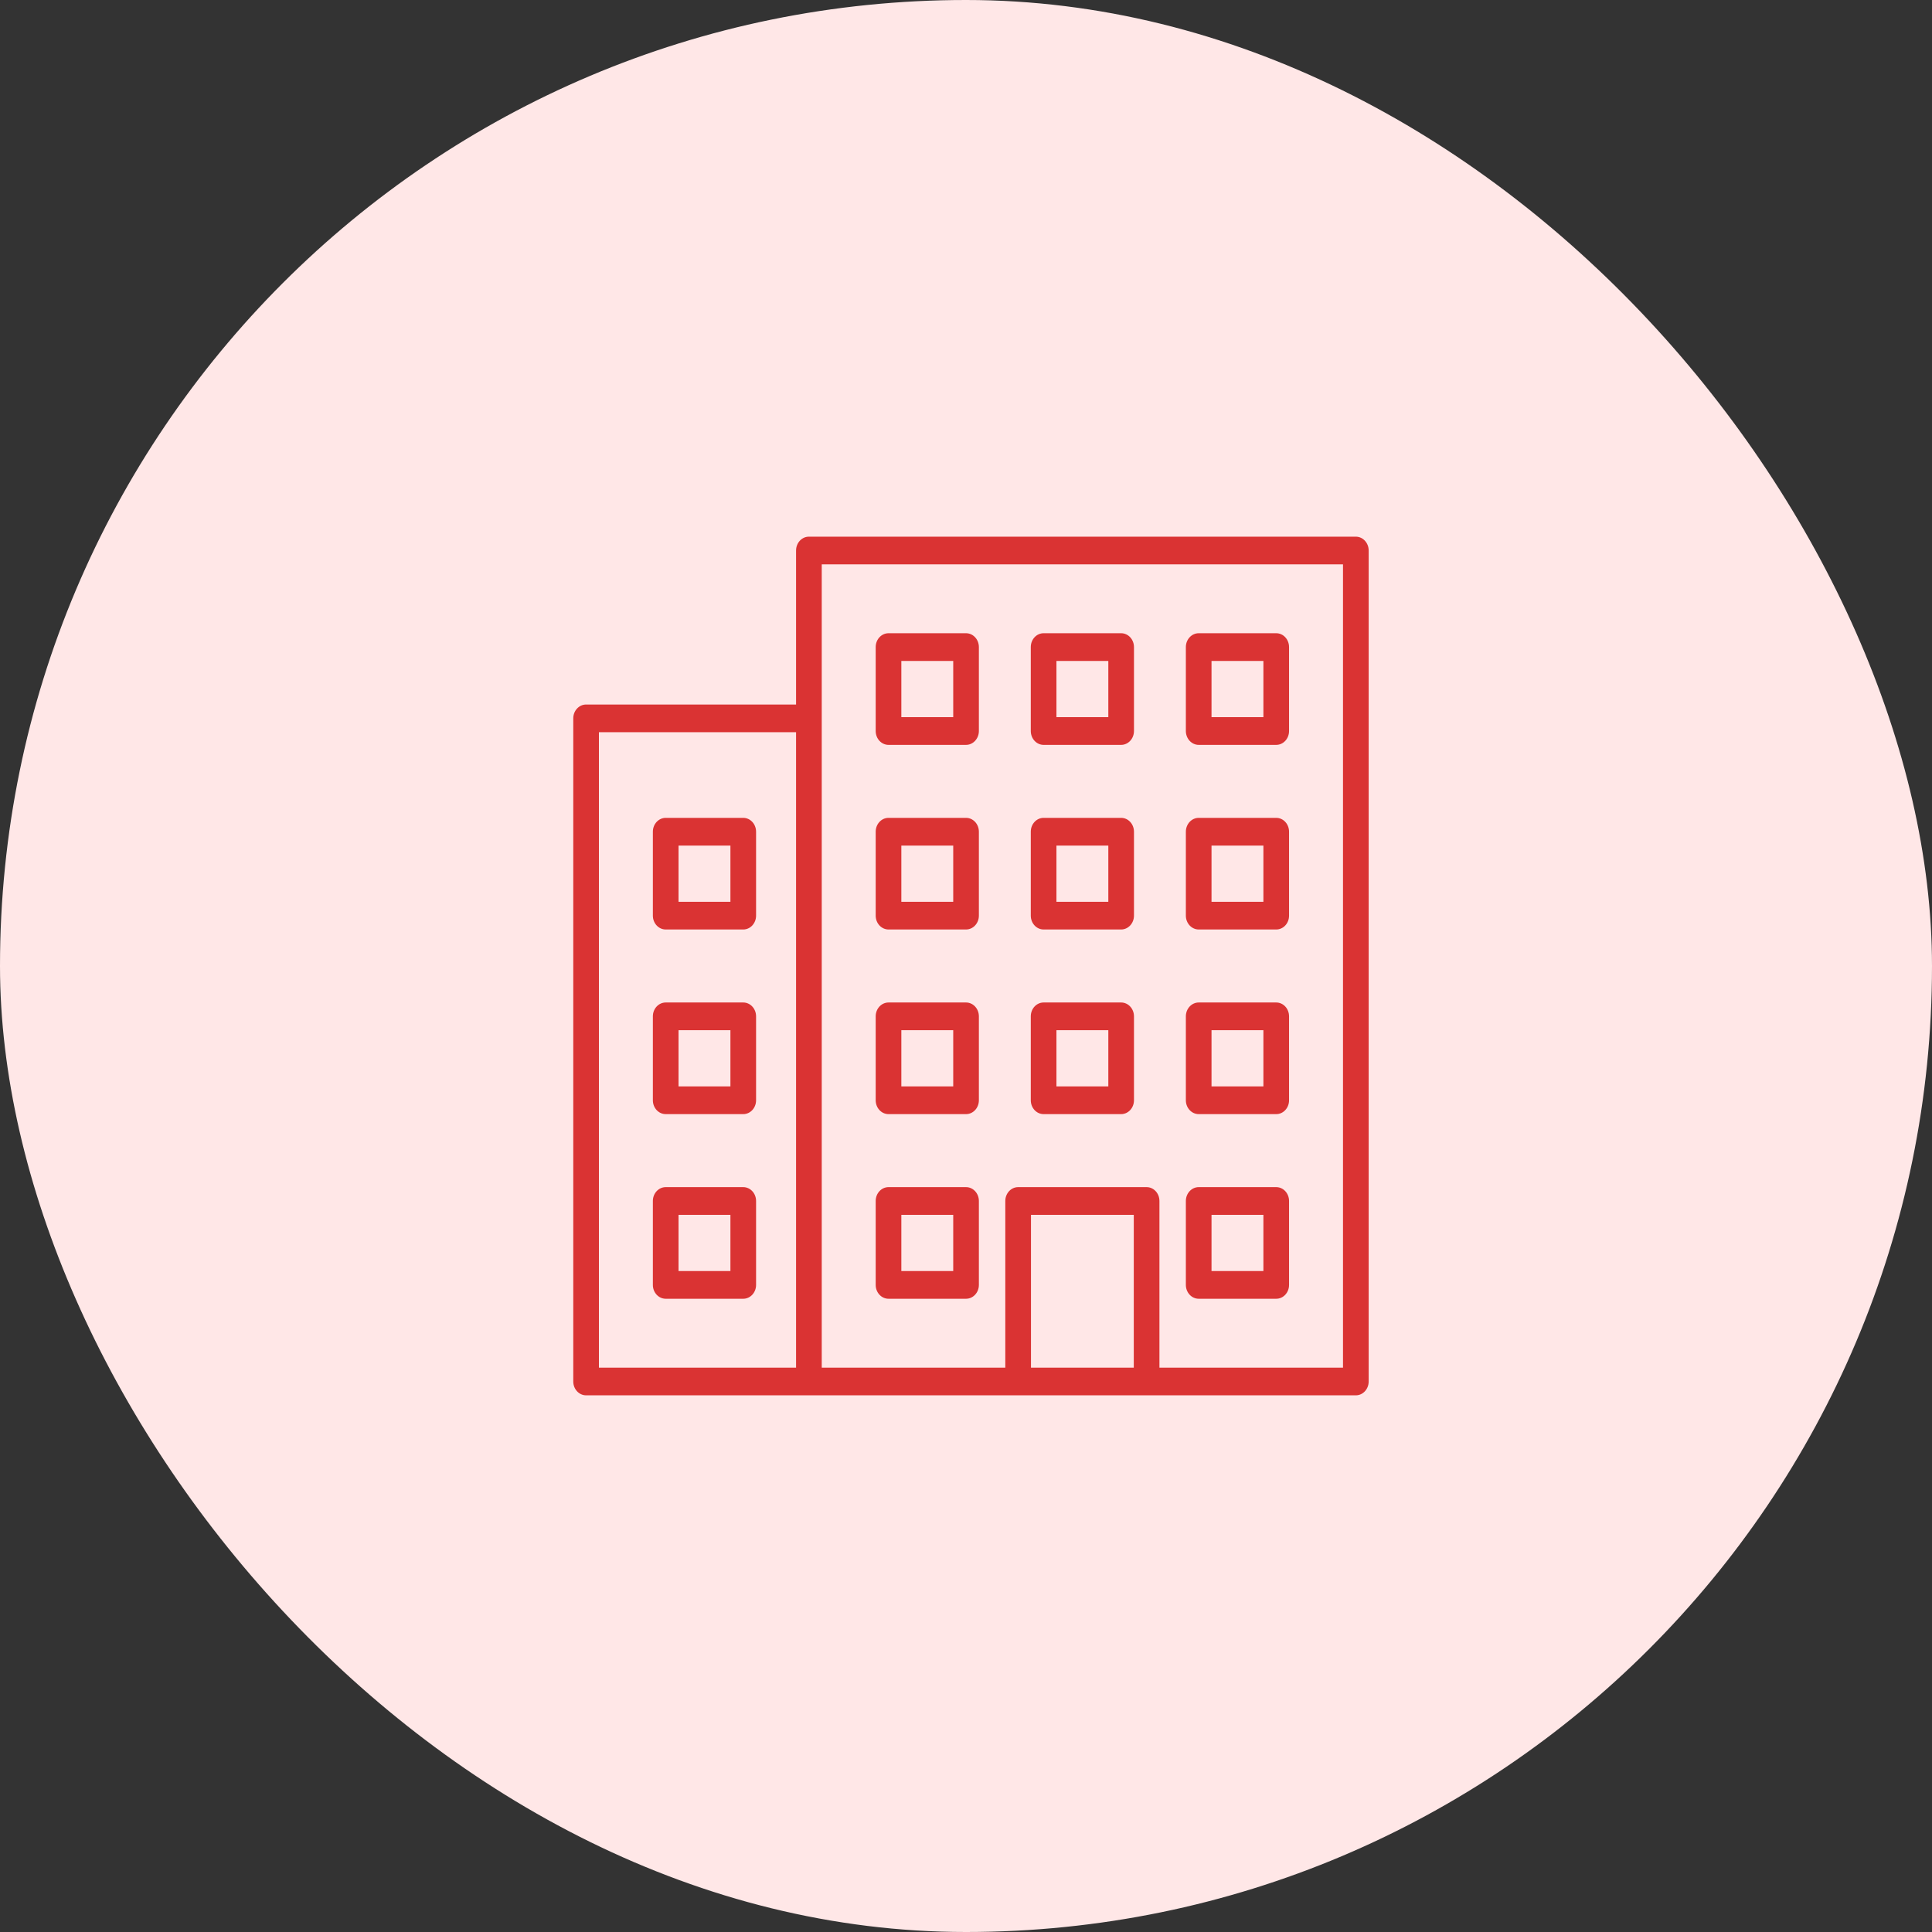
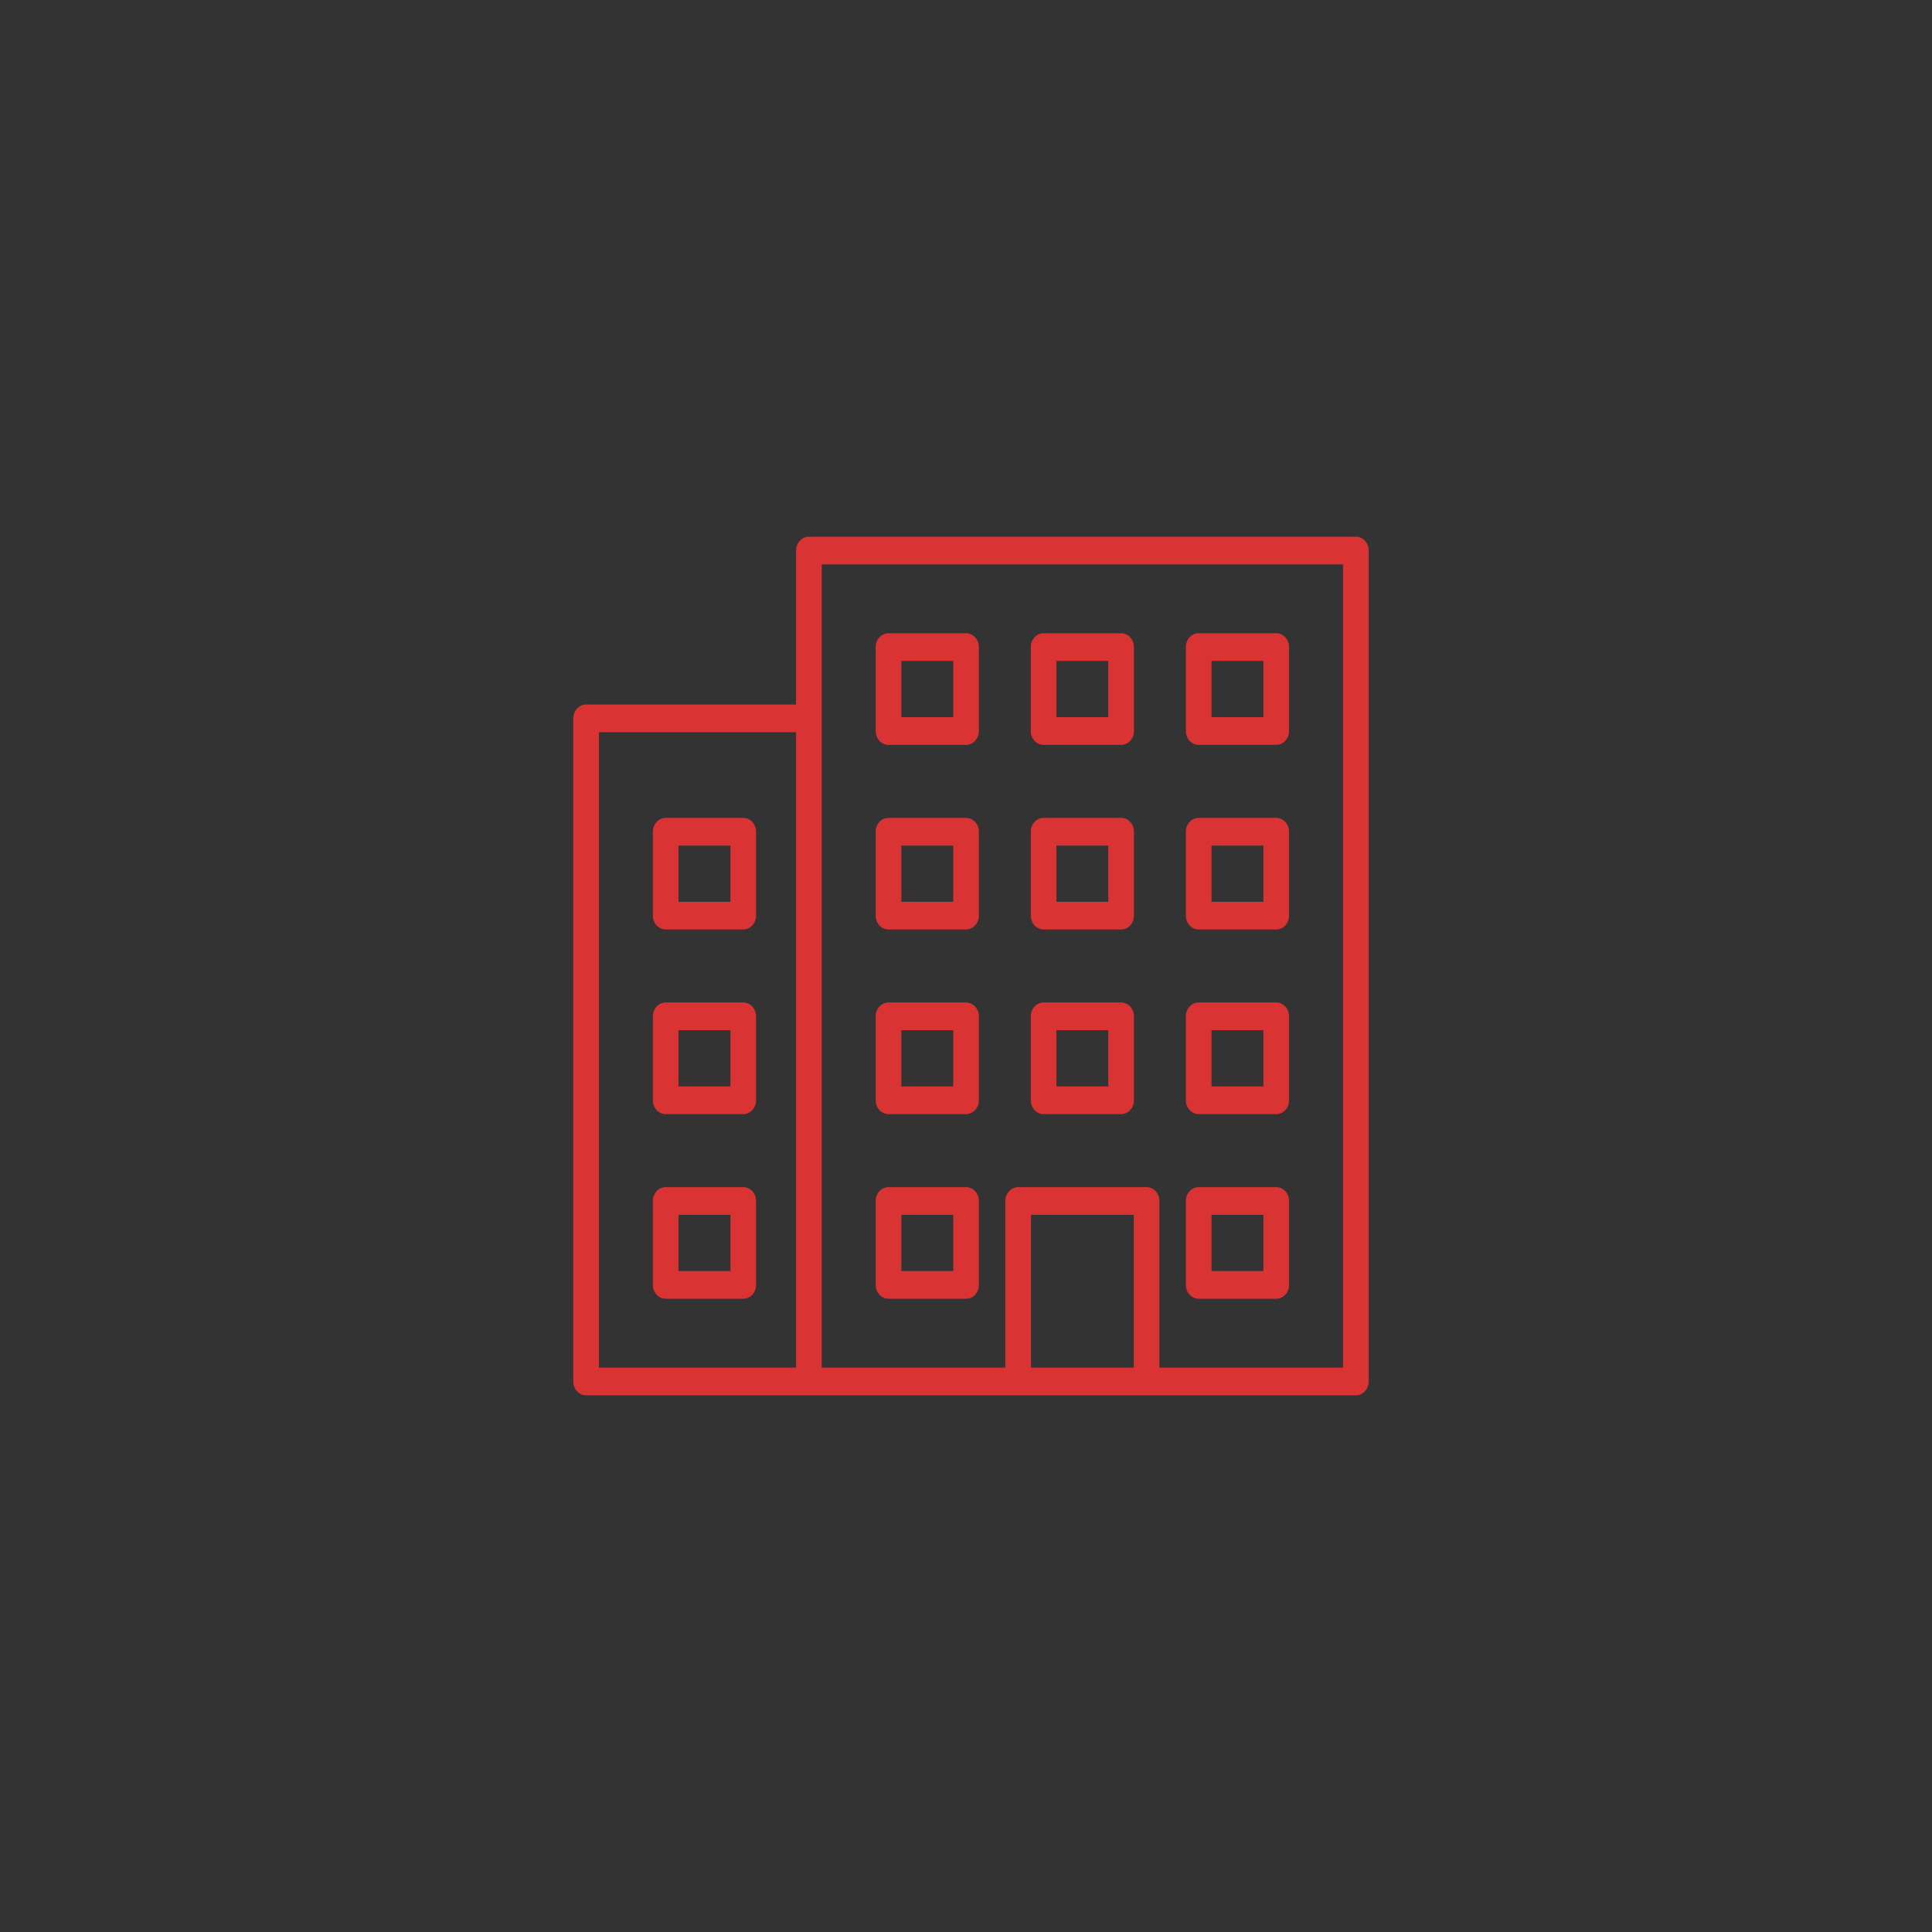
<svg xmlns="http://www.w3.org/2000/svg" width="90" height="90" viewBox="0 0 90 90" fill="none">
  <rect x="0" y="0" width="90" height="90" fill="#333333" stroke="none" />
-   <rect width="90" height="90" rx="45" fill="#FFE7E7" />
  <path fill-rule="evenodd" clip-rule="evenodd" d="M37.682 65H63.16C63.49 65 63.758 64.711 63.758 64.355V25.645C63.758 25.289 63.49 25 63.16 25H37.682C37.352 25 37.084 25.289 37.084 25.645V32.819H27.303C26.973 32.819 26.705 33.108 26.705 33.464V64.355C26.705 64.711 26.973 65 27.303 65H37.665L37.682 65ZM37.084 34.109V63.71H27.9V34.109H37.084ZM54.011 63.71H62.562V26.29H38.28V33.441C38.28 33.449 38.28 33.456 38.28 33.464V63.71H46.831V55.946C46.831 55.59 47.099 55.301 47.429 55.301H53.414C53.744 55.301 54.011 55.59 54.011 55.946V63.71ZM34.624 43.299H31.011C30.681 43.299 30.413 43.01 30.413 42.654V38.745C30.413 38.388 30.681 38.099 31.011 38.099H34.623C34.953 38.099 35.221 38.388 35.221 38.745V42.654C35.221 43.011 34.953 43.299 34.624 43.299ZM31.609 42.009H34.026V39.39H31.609V42.009ZM34.624 51.9H31.011C30.681 51.9 30.413 51.611 30.413 51.255V47.345C30.413 46.989 30.681 46.7 31.011 46.7H34.623C34.953 46.7 35.221 46.989 35.221 47.345V51.255C35.221 51.612 34.953 51.9 34.624 51.9ZM31.609 50.61H34.026V47.99H31.609V50.61ZM31.011 60.501H34.624C34.953 60.501 35.221 60.213 35.221 59.856V55.946C35.221 55.59 34.953 55.301 34.623 55.301H31.011C30.681 55.301 30.413 55.59 30.413 55.946V59.856C30.413 60.212 30.681 60.501 31.011 60.501ZM34.026 59.211H31.609V56.591H34.026V59.211ZM52.227 51.9H48.615C48.285 51.9 48.018 51.611 48.018 51.255V47.345C48.018 46.989 48.285 46.7 48.615 46.7H52.227C52.557 46.7 52.825 46.989 52.825 47.345V51.255C52.825 51.612 52.557 51.9 52.227 51.9ZM49.213 50.61H51.63V47.99H49.213V50.61ZM55.84 51.9H59.452C59.782 51.9 60.05 51.612 60.049 51.255V47.345C60.049 46.989 59.782 46.7 59.452 46.7H55.84C55.51 46.7 55.242 46.989 55.242 47.345V51.255C55.242 51.611 55.51 51.9 55.84 51.9ZM58.854 50.61H56.437V47.99H58.854V50.61ZM45.002 51.9H41.391C41.06 51.9 40.793 51.611 40.793 51.255V47.345C40.793 46.989 41.06 46.7 41.391 46.7H45.002C45.332 46.7 45.6 46.989 45.6 47.345V51.255C45.6 51.612 45.332 51.9 45.002 51.9ZM41.988 50.61H44.405V47.99H41.988V50.61ZM48.615 43.299H52.227C52.557 43.299 52.825 43.011 52.825 42.654V38.745C52.825 38.388 52.557 38.099 52.227 38.099H48.615C48.285 38.099 48.018 38.388 48.018 38.745V42.654C48.018 43.01 48.285 43.299 48.615 43.299ZM51.63 42.009H49.213V39.39H51.63V42.009ZM59.452 43.299H55.84C55.51 43.299 55.242 43.01 55.242 42.654V38.745C55.242 38.388 55.51 38.099 55.84 38.099H59.452C59.782 38.099 60.049 38.388 60.049 38.745V42.654C60.05 43.011 59.782 43.299 59.452 43.299ZM56.437 42.009H58.854V39.39H56.437V42.009ZM41.391 43.299H45.002C45.332 43.299 45.6 43.011 45.6 42.654V38.745C45.6 38.388 45.332 38.099 45.002 38.099H41.391C41.06 38.099 40.793 38.388 40.793 38.745V42.654C40.793 43.01 41.06 43.299 41.391 43.299ZM44.405 42.009H41.988V39.39H44.405V42.009ZM52.227 34.699H48.615C48.285 34.699 48.018 34.409 48.018 34.053V30.144C48.018 29.787 48.285 29.498 48.615 29.498H52.227C52.557 29.498 52.825 29.787 52.825 30.144V34.053C52.825 34.409 52.557 34.699 52.227 34.699ZM49.213 33.408H51.63V30.789H49.213V33.408ZM55.84 34.699H59.452C59.782 34.699 60.05 34.409 60.049 34.053V30.144C60.049 29.787 59.782 29.498 59.452 29.498H55.84C55.51 29.498 55.242 29.787 55.242 30.144V34.053C55.242 34.409 55.51 34.699 55.84 34.699ZM58.854 33.408H56.437V30.789H58.854V33.408ZM45.002 34.699H41.391C41.06 34.699 40.793 34.409 40.793 34.053V30.144C40.793 29.787 41.06 29.498 41.391 29.498H45.002C45.332 29.498 45.6 29.787 45.6 30.144V34.053C45.6 34.409 45.332 34.699 45.002 34.699ZM41.988 33.408H44.405V30.789H41.988V33.408ZM52.816 63.71H48.027V56.591H52.816V63.71ZM59.452 60.501H55.84C55.51 60.501 55.242 60.212 55.242 59.856V55.946C55.242 55.59 55.51 55.301 55.84 55.301H59.452C59.782 55.301 60.049 55.59 60.049 55.946V59.856C60.05 60.213 59.782 60.501 59.452 60.501ZM56.437 59.211H58.854V56.591H56.437V59.211ZM41.391 60.501H45.002C45.332 60.501 45.6 60.213 45.6 59.856V55.946C45.6 55.59 45.332 55.301 45.002 55.301H41.391C41.06 55.301 40.793 55.59 40.793 55.946V59.856C40.793 60.212 41.06 60.501 41.391 60.501ZM44.405 59.211H41.988V56.591H44.405V59.211Z" fill="#DA3333" />
</svg>